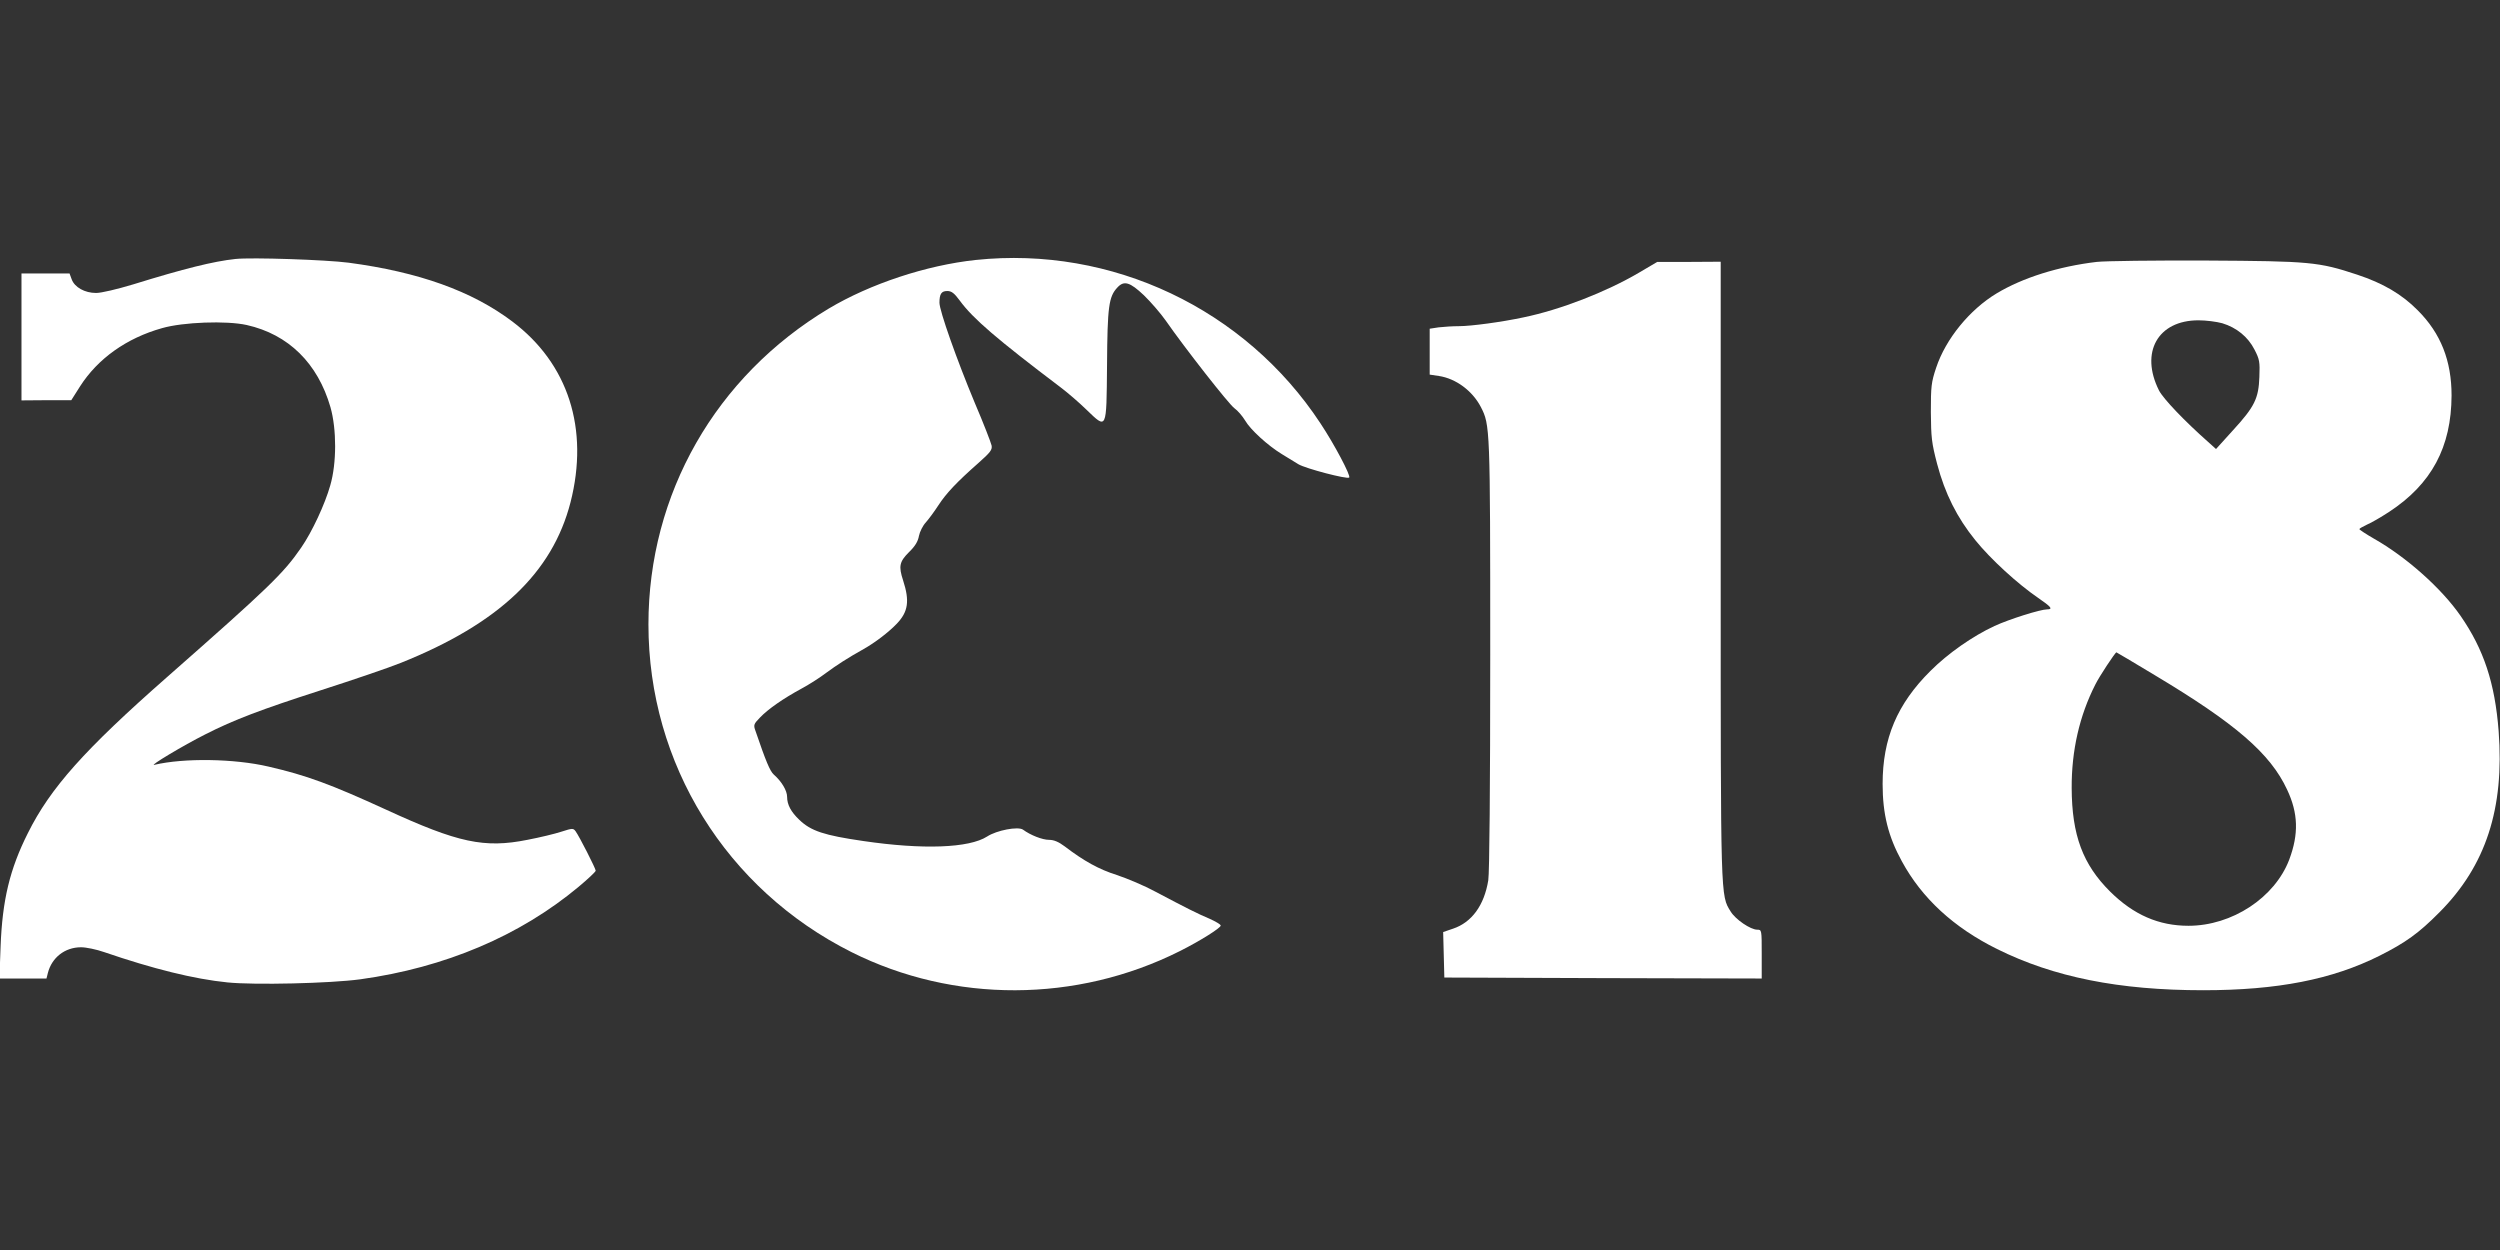
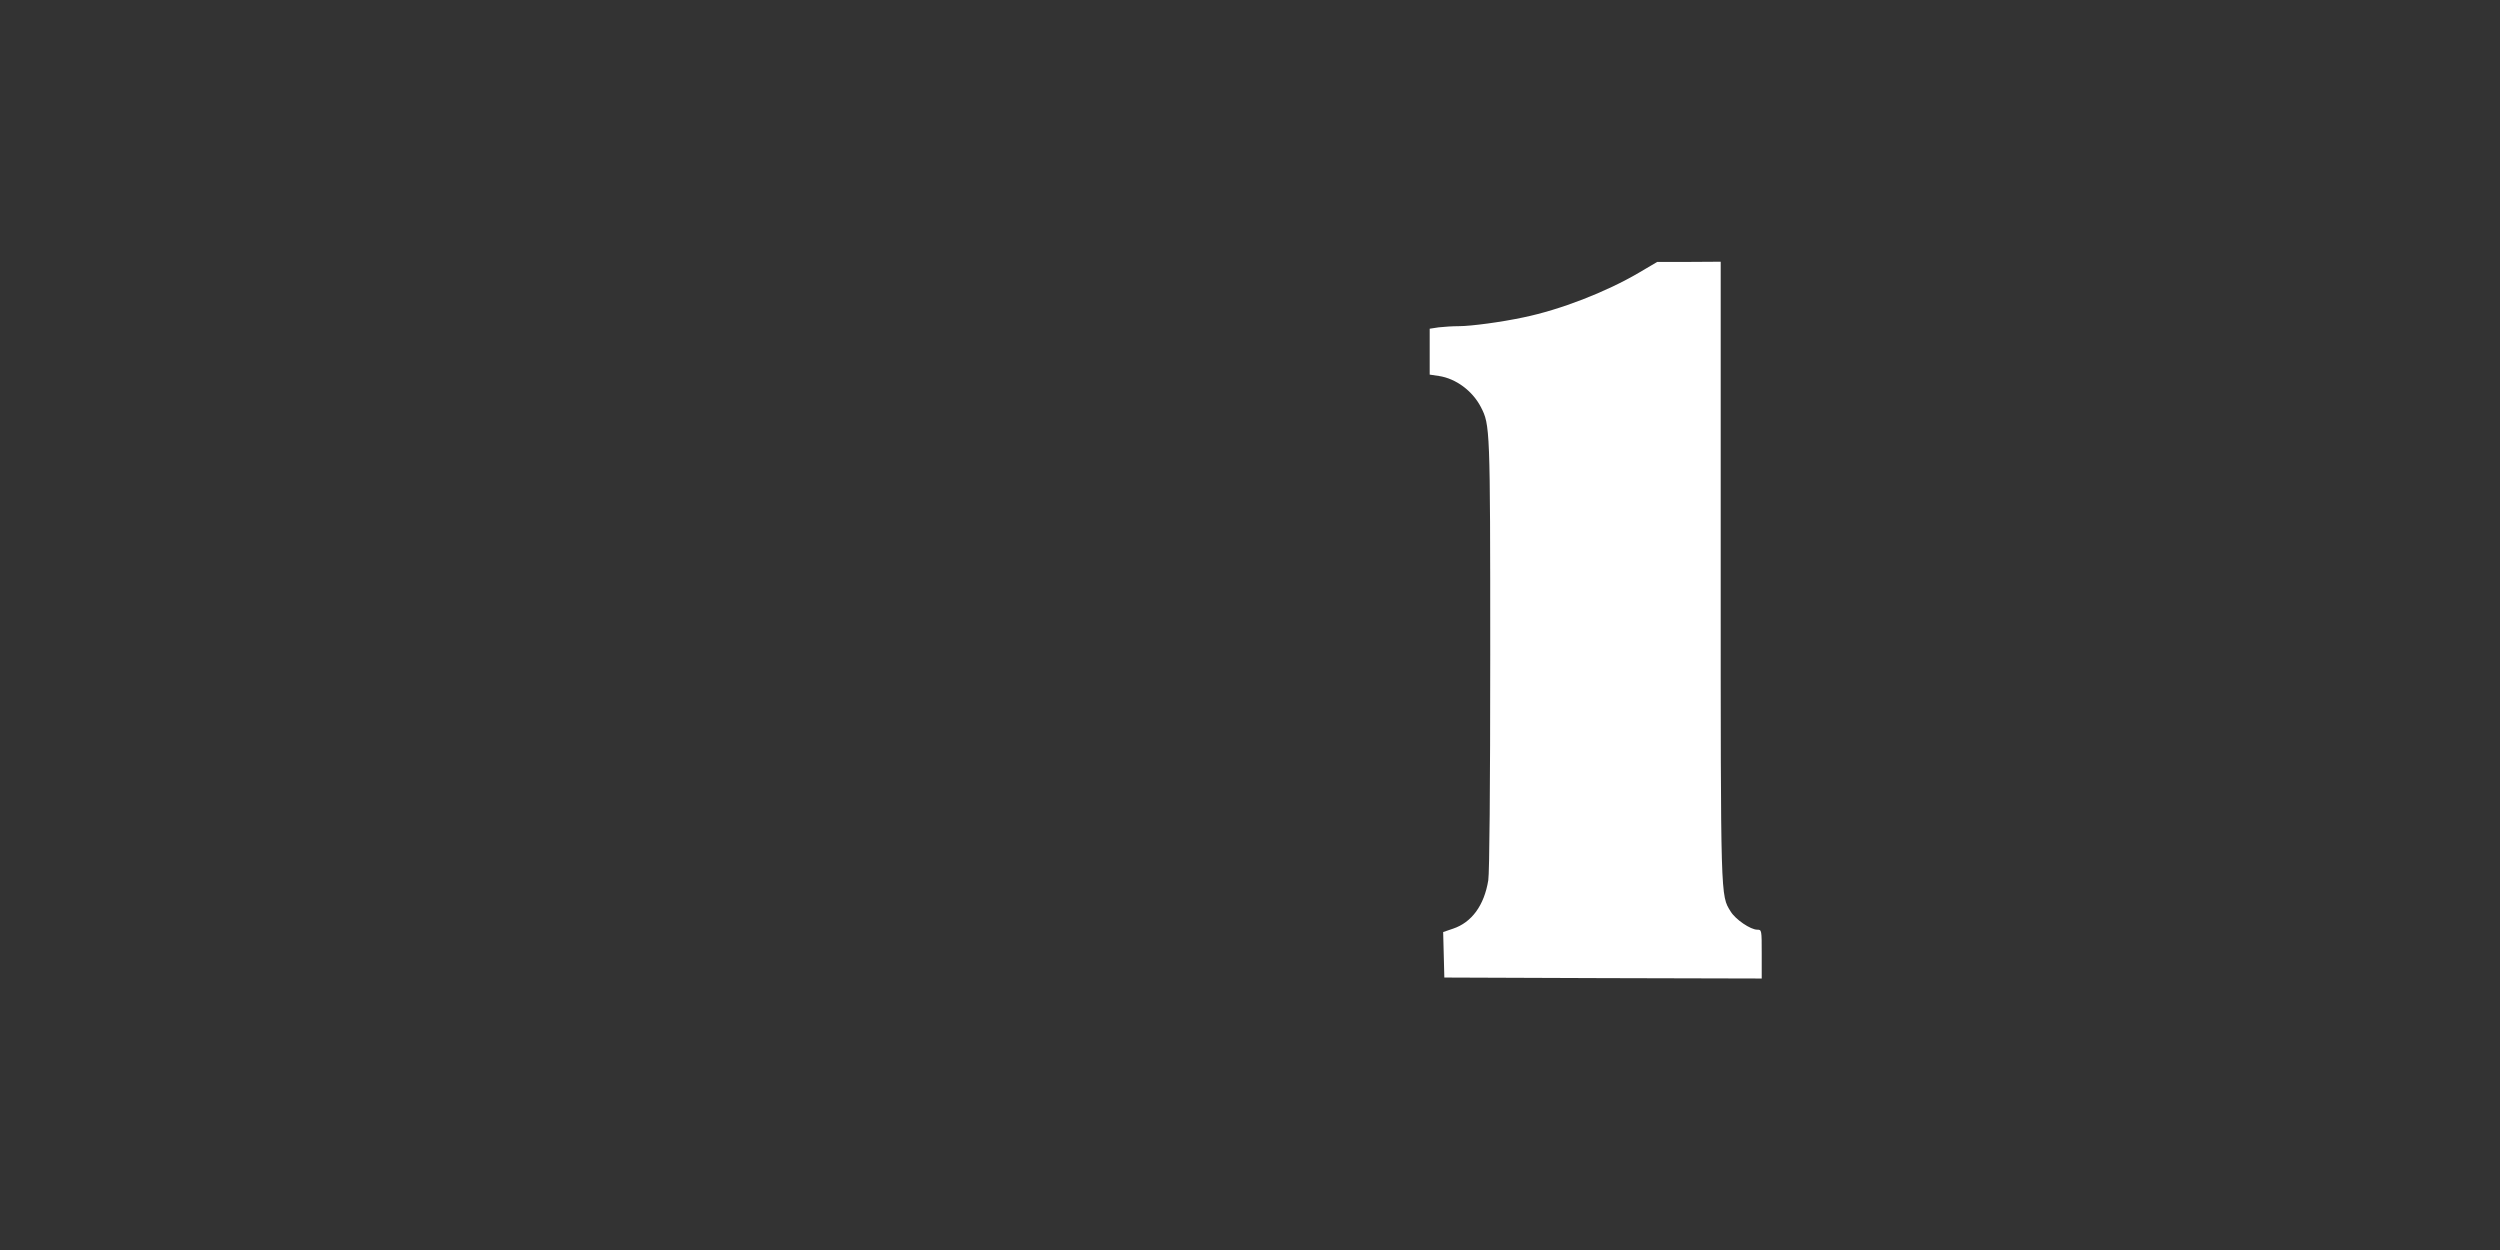
<svg xmlns="http://www.w3.org/2000/svg" version="1.0" width="1280pt" height="640pt" viewBox="0 0 1280 640" preserveAspectRatio="xMidYMid meet">
  <rect x="0" y="0" width="1280" height="640" fill="#333333" stroke="none" />
  <g transform="translate(0,640) scale(0.1,-0.1)" fill="#ffffff" stroke="none">
-     <path d="M1205 5074 c-112 -12 -261 -49 -523 -130 -83 -25 -163 -44 -190 -44 -58 0 -110 29 -125 70 l-11 30 -123 0 -123 0 0 -325 0 -325 128 1 127 0 45 71 c91 142 238 247 420 298 108 31 329 39 433 16 214 -48 364 -196 429 -421 32 -113 32 -287 -1 -400 -27 -96 -93 -238 -149 -319 -91 -132 -163 -202 -687 -663 -422 -371 -597 -567 -712 -798 -93 -185 -131 -343 -140 -582 l-6 -163 120 0 121 0 7 28 c20 79 87 132 170 132 26 0 79 -11 119 -25 248 -85 460 -138 631 -155 137 -14 526 -5 680 16 433 60 816 222 1118 474 48 40 87 77 87 82 0 11 -84 176 -103 202 -12 16 -16 16 -72 -2 -33 -11 -112 -30 -175 -42 -220 -44 -355 -15 -722 154 -286 131 -408 176 -603 221 -175 41 -433 45 -585 9 -29 -7 148 99 261 156 147 75 288 128 589 225 168 54 353 117 412 141 502 201 776 461 869 822 96 376 -11 710 -298 926 -207 156 -478 253 -838 301 -115 15 -497 28 -580 19z" />
-     <path d="M4996 5069 c-253 -27 -540 -122 -753 -249 -579 -347 -923 -949 -923 -1617 0 -714 398 -1356 1040 -1678 523 -262 1152 -260 1680 5 104 52 210 119 210 131 0 6 -26 21 -57 35 -62 26 -119 55 -278 139 -55 30 -143 67 -197 85 -92 29 -169 72 -266 146 -32 24 -56 34 -81 34 -34 0 -95 24 -133 52 -25 18 -135 -3 -184 -35 -92 -59 -328 -68 -634 -23 -200 29 -268 51 -328 109 -42 40 -62 77 -62 117 0 32 -28 79 -68 114 -20 18 -41 69 -94 224 -11 30 -9 35 23 68 41 43 118 97 214 149 39 21 95 57 125 80 53 39 108 75 192 122 57 32 128 86 170 130 58 61 66 116 32 221 -24 73 -19 96 30 145 32 31 46 55 51 83 4 21 20 53 35 69 15 17 44 56 64 87 41 63 94 119 205 217 62 55 72 68 68 90 -3 14 -41 113 -86 218 -93 223 -181 472 -181 513 0 45 10 60 40 60 22 0 36 -11 64 -49 68 -93 191 -198 516 -444 36 -27 95 -78 132 -114 106 -102 103 -109 106 227 2 302 9 351 53 398 34 37 64 28 136 -40 36 -35 86 -93 112 -130 98 -141 323 -428 351 -448 17 -12 41 -40 55 -63 27 -47 116 -128 188 -172 27 -17 65 -40 85 -52 37 -22 250 -78 260 -68 9 9 -76 170 -147 277 -386 587 -1069 910 -1765 837z" />
-     <path d="M10735 5059 c-195 -23 -379 -81 -512 -161 -138 -83 -261 -233 -310 -381 -25 -75 -27 -95 -27 -227 1 -130 4 -158 32 -265 40 -152 102 -275 195 -390 79 -98 218 -225 322 -296 67 -46 78 -59 46 -59 -34 0 -193 -50 -269 -85 -112 -52 -238 -140 -328 -230 -171 -170 -245 -346 -245 -579 0 -154 29 -269 98 -395 103 -190 266 -340 488 -450 290 -144 624 -211 1055 -211 380 0 661 55 904 177 133 67 200 115 306 222 238 239 333 532 303 928 -19 246 -76 418 -195 590 -97 140 -277 301 -445 396 -40 23 -73 45 -73 48 0 3 18 13 39 23 22 9 73 39 113 65 218 143 319 332 320 596 0 178 -55 318 -173 436 -82 83 -178 139 -311 183 -197 65 -239 69 -773 72 -264 1 -516 -2 -560 -7z m643 -314 c73 -22 132 -70 165 -135 26 -50 28 -63 25 -140 -4 -110 -24 -152 -136 -274 l-86 -95 -40 36 c-120 106 -230 221 -252 264 -98 195 -6 359 202 359 39 0 93 -7 122 -15z m-347 -1801 c416 -249 593 -402 679 -587 57 -121 60 -227 11 -358 -74 -195 -293 -339 -516 -339 -152 0 -281 56 -401 175 -140 139 -196 289 -197 530 -1 192 40 371 121 530 20 41 102 165 108 165 1 0 89 -52 195 -116z" />
    <path d="M8390 5003 c-167 -98 -401 -189 -590 -228 -112 -24 -268 -45 -331 -45 -31 0 -77 -3 -103 -6 l-46 -7 0 -117 0 -118 47 -7 c87 -13 172 -76 215 -159 47 -92 48 -100 48 -1266 0 -687 -4 -1118 -10 -1157 -21 -129 -85 -216 -181 -248 l-50 -17 3 -116 3 -117 813 -3 812 -2 0 125 c0 124 0 125 -23 125 -34 0 -111 52 -136 93 -52 84 -51 51 -51 1750 l0 1577 -162 -1 -163 0 -95 -56z" />
  </g>
</svg>